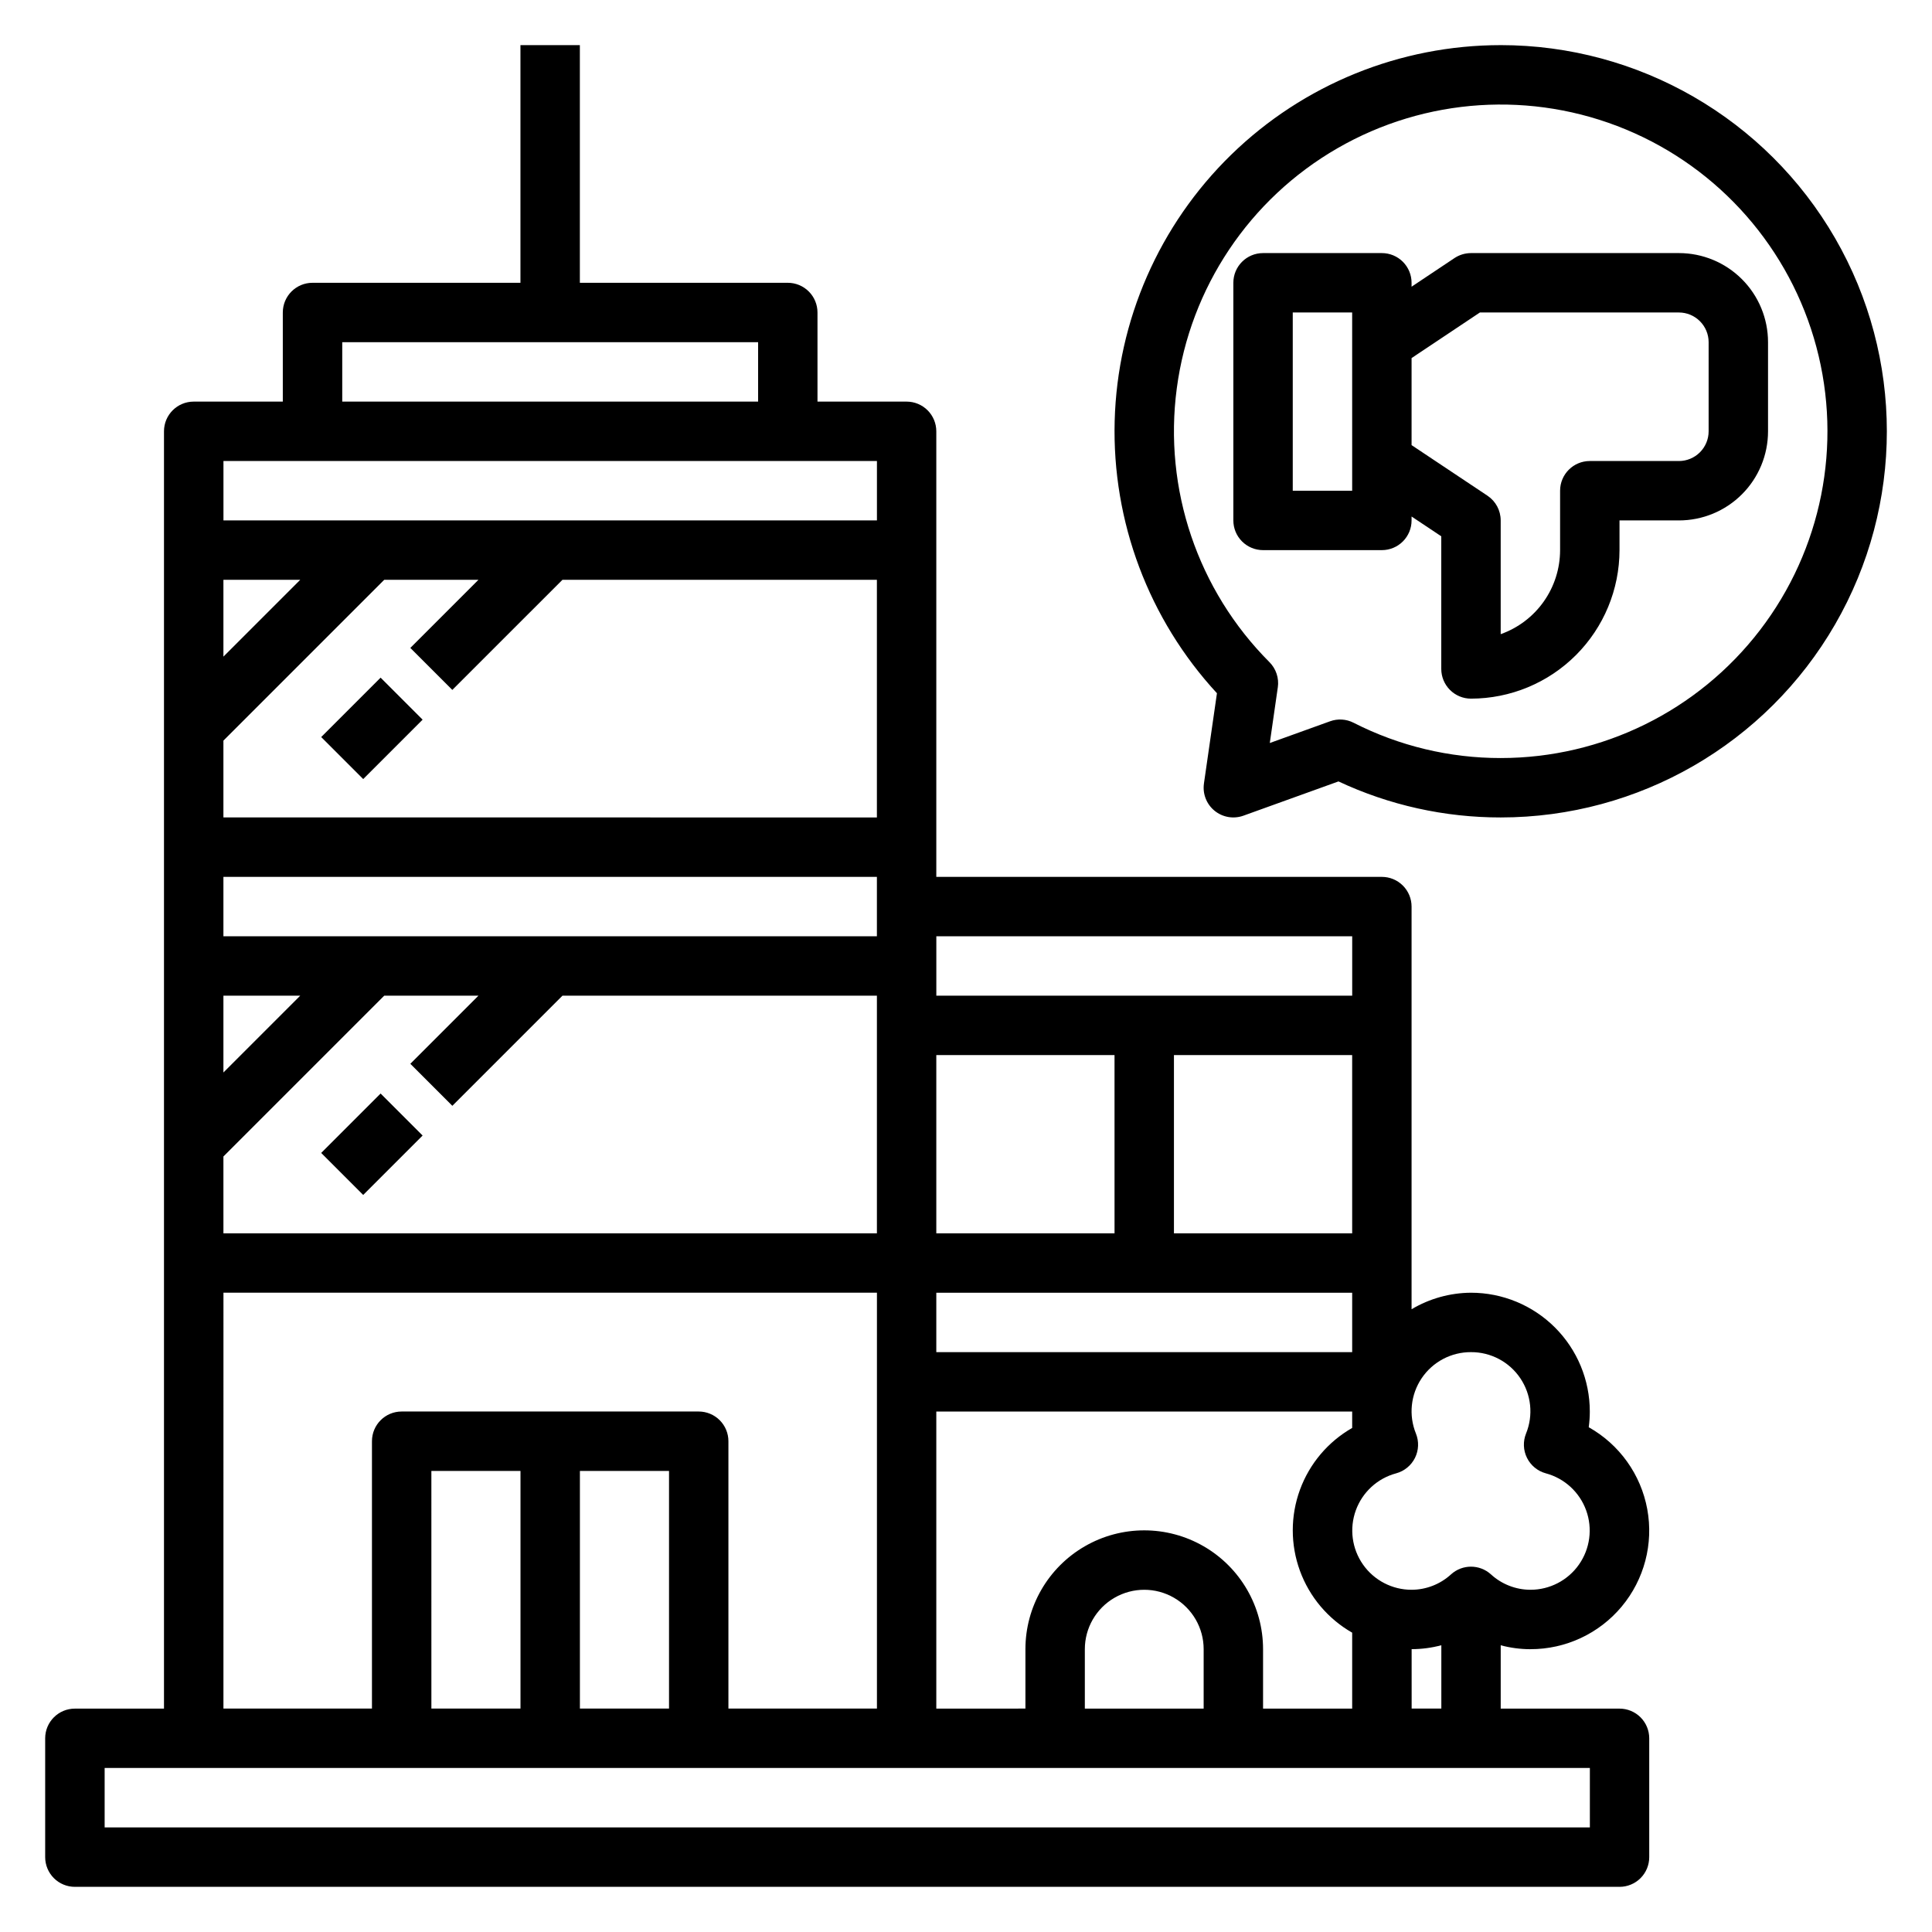
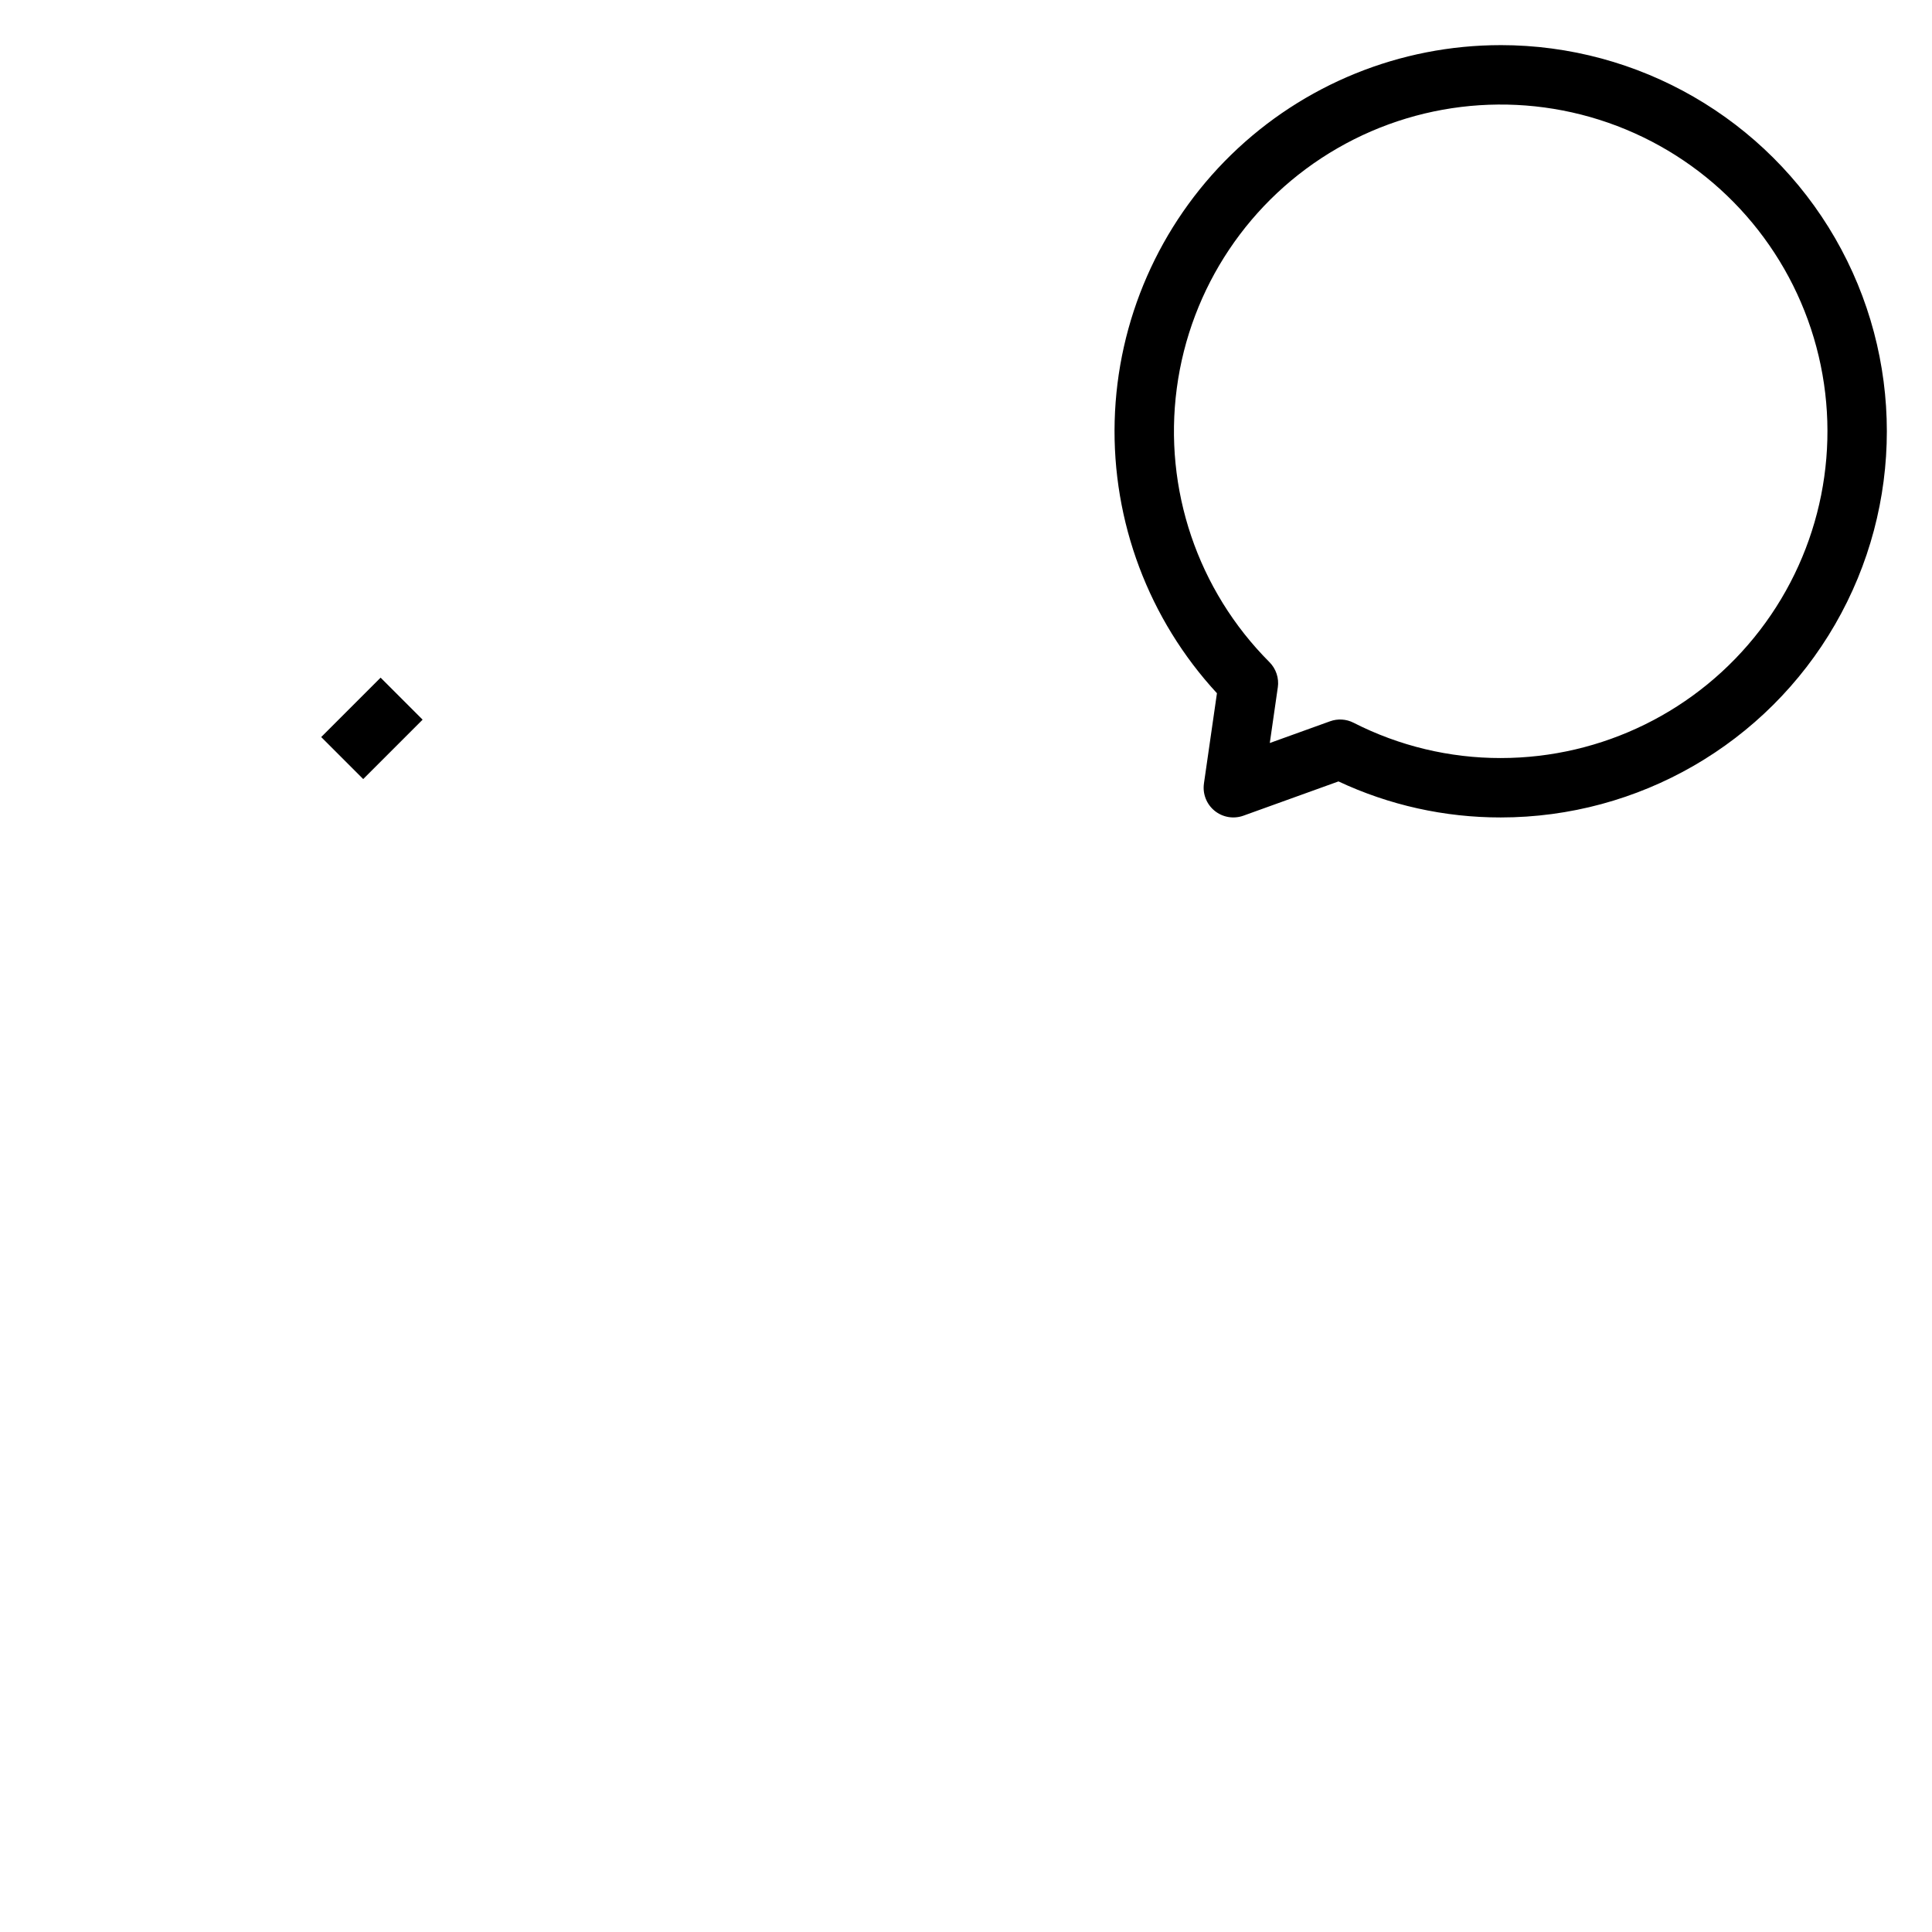
<svg xmlns="http://www.w3.org/2000/svg" fill="#000000" width="800px" height="800px" version="1.1" viewBox="144 144 512 512">
  <g>
-     <path d="m549.57 581.05c9.34 0.02 18.203-4.117 24.188-11.285s8.473-16.629 6.785-25.812c-1.688-9.188-7.371-17.145-15.512-21.723 0.188-1.375 0.285-2.766 0.285-4.156 0-8.352-3.32-16.359-9.223-22.266-5.906-5.902-13.914-9.223-22.266-9.223-5.547 0.035-10.98 1.543-15.746 4.379v-106.71c0-2.086-0.828-4.09-2.305-5.566-1.477-1.477-3.481-2.305-5.566-2.305h-118.08v-118.08c0-2.086-0.828-4.09-2.305-5.566-1.477-1.477-3.477-2.305-5.566-2.305h-23.617v-23.617c0-2.086-0.828-4.09-2.305-5.566-1.477-1.477-3.477-2.305-5.566-2.305h-55.102v-62.977h-15.746v62.977h-55.105c-4.348 0-7.871 3.523-7.871 7.871v23.617h-23.617c-4.348 0-7.871 3.523-7.871 7.871v338.5h-23.617c-4.348 0-7.871 3.523-7.871 7.871v31.488c0 2.086 0.832 4.09 2.305 5.566 1.477 1.477 3.481 2.305 5.566 2.305h409.35c2.086 0 4.09-0.828 5.566-2.305 1.477-1.477 2.305-3.481 2.305-5.566v-31.488c0-2.09-0.828-4.09-2.305-5.566-1.477-1.477-3.481-2.305-5.566-2.305h-31.488v-16.785c2.57 0.684 5.215 1.031 7.871 1.039zm-15.742-78.719c5.231-0.023 10.129 2.562 13.055 6.894 2.93 4.336 3.504 9.844 1.531 14.688-0.84 2.086-0.746 4.434 0.258 6.445 1 2.012 2.816 3.5 4.984 4.09 4.949 1.324 8.938 4.984 10.688 9.801s1.039 10.18-1.902 14.375c-2.941 4.195-7.746 6.688-12.871 6.684-3.883-0.012-7.621-1.477-10.477-4.102-2.996-2.695-7.539-2.695-10.535 0-2.856 2.625-6.594 4.09-10.477 4.102-5.121 0.004-9.926-2.488-12.871-6.684-2.941-4.195-3.652-9.559-1.902-14.375s5.738-8.477 10.688-9.801c2.172-0.59 3.984-2.078 4.988-4.09 1-2.012 1.094-4.359 0.254-6.445-1.973-4.844-1.398-10.352 1.531-14.688 2.93-4.332 7.828-6.918 13.059-6.894zm-55.105 94.465v-15.746c0-11.25-6-21.645-15.742-27.27-9.746-5.625-21.746-5.625-31.488 0-9.742 5.625-15.746 16.02-15.746 27.27v15.742l-23.617 0.004v-78.723h110.21v4.348c-6.406 3.66-11.309 9.469-13.844 16.395-2.531 6.93-2.531 14.531 0 21.461 2.535 6.93 7.438 12.738 13.844 16.398v20.121zm-15.742 0h-31.488v-15.746c0-5.625 3-10.82 7.871-13.633s10.871-2.812 15.742 0c4.871 2.812 7.875 8.008 7.875 13.633zm-199.11-269.96 29.184-29.18h83.332v62.977l-173.18-0.004v-20.355l42.617-42.617h24.969l-18.051 18.051zm238.47 159.75v15.742l-110.21 0.004v-15.746zm0-15.742h-47.234v-47.234h47.23zm-62.977 0h-47.234v-47.234h47.23zm-62.977-78.723h-173.18v-15.742h173.18zm-173.18-74.105v-20.355h20.355zm0 89.852h20.355l-20.355 20.355zm0 42.617 42.617-42.617h24.969l-18.051 18.051 11.133 11.133 29.184-29.184h83.332v62.977h-173.18zm299.14-58.363v15.742l-110.21 0.004v-15.746zm-267.65-157.44h110.21v15.742h-110.21zm141.7 31.488v15.742h-173.18v-15.742zm-173.18 220.41h173.18v110.21h-39.359v-70.852c0-2.086-0.832-4.09-2.309-5.566-1.473-1.473-3.477-2.305-5.566-2.305h-78.719c-4.348 0-7.871 3.523-7.871 7.871v70.848l-39.359 0.004zm55.105 110.21-0.004-62.973h23.617v62.977zm39.359-62.977h23.617v62.977l-23.617 0.004zm267.65 94.469h-393.6v-15.746h393.6zm-47.23-31.488-0.004-15.746c2.66-0.008 5.305-0.355 7.871-1.039v16.785z" />
-     <path d="m229.12 449.54 15.742-15.742 11.133 11.133-15.742 15.742z" />
    <path d="m229.12 339.33 15.742-15.742 11.133 11.133-15.742 15.742z" />
-     <path d="m588.93 211.07h-55.102c-1.555 0.004-3.074 0.461-4.371 1.32l-11.375 7.59v-1.039c0-2.086-0.828-4.09-2.305-5.566-1.477-1.477-3.481-2.305-5.566-2.305h-31.488c-4.348 0-7.871 3.523-7.871 7.871v62.977c0 2.09 0.828 4.09 2.305 5.566 1.477 1.477 3.481 2.305 5.566 2.305h31.488c2.086 0 4.09-0.828 5.566-2.305 1.477-1.477 2.305-3.477 2.305-5.566v-1.039l7.871 5.25v35.148c0 2.09 0.832 4.09 2.309 5.566 1.477 1.477 3.477 2.305 5.566 2.305 10.434-0.012 20.438-4.16 27.816-11.539s11.531-17.383 11.543-27.82v-7.871h15.742c6.266 0 12.273-2.488 16.699-6.918 4.43-4.426 6.918-10.434 6.918-16.699v-23.613c0-6.266-2.488-12.273-6.918-16.699-4.426-4.43-10.434-6.918-16.699-6.918zm-86.59 62.977h-15.746v-47.234h15.742zm94.465-15.742v-0.004c0 2.09-0.832 4.09-2.309 5.566-1.477 1.477-3.477 2.309-5.566 2.309h-23.613c-4.348 0-7.875 3.523-7.875 7.871v15.742c-0.004 4.883-1.52 9.645-4.34 13.633-2.816 3.988-6.801 7.004-11.402 8.637v-30.141c0-2.633-1.312-5.09-3.504-6.551l-20.113-13.406v-23.066l18.105-12.082h52.742c2.09 0 4.09 0.832 5.566 2.309 1.477 1.477 2.309 3.477 2.309 5.566z" />
    <path d="m541.7 155.96c-26.668 0-52.285 10.414-71.395 29.02-19.105 18.605-30.195 43.934-30.906 70.594-0.707 26.66 9.016 52.543 27.105 72.141l-3.449 23.922h0.004c-0.395 2.734 0.676 5.477 2.816 7.223 2.144 1.746 5.043 2.238 7.644 1.305l25.191-9.078c13.453 6.305 28.129 9.562 42.988 9.547 36.562 0 70.344-19.504 88.625-51.168 18.281-31.66 18.281-70.672 0-102.34-18.281-31.66-52.062-51.168-88.625-51.168zm0 188.93c-13.559 0.012-26.922-3.195-39-9.359-1.934-0.984-4.188-1.121-6.227-0.379l-15.965 5.754 2.125-14.754 0.004 0.004c0.352-2.453-0.473-4.93-2.223-6.684-19.016-19.051-28.09-45.859-24.555-72.543 3.535-26.684 19.273-50.207 42.594-63.648 23.316-13.445 51.562-15.281 76.426-4.969 24.859 10.312 43.516 31.602 50.473 57.602 6.957 26 1.43 53.758-14.961 75.109-16.391 21.352-41.777 33.867-68.691 33.867z" />
  </g>
</svg>